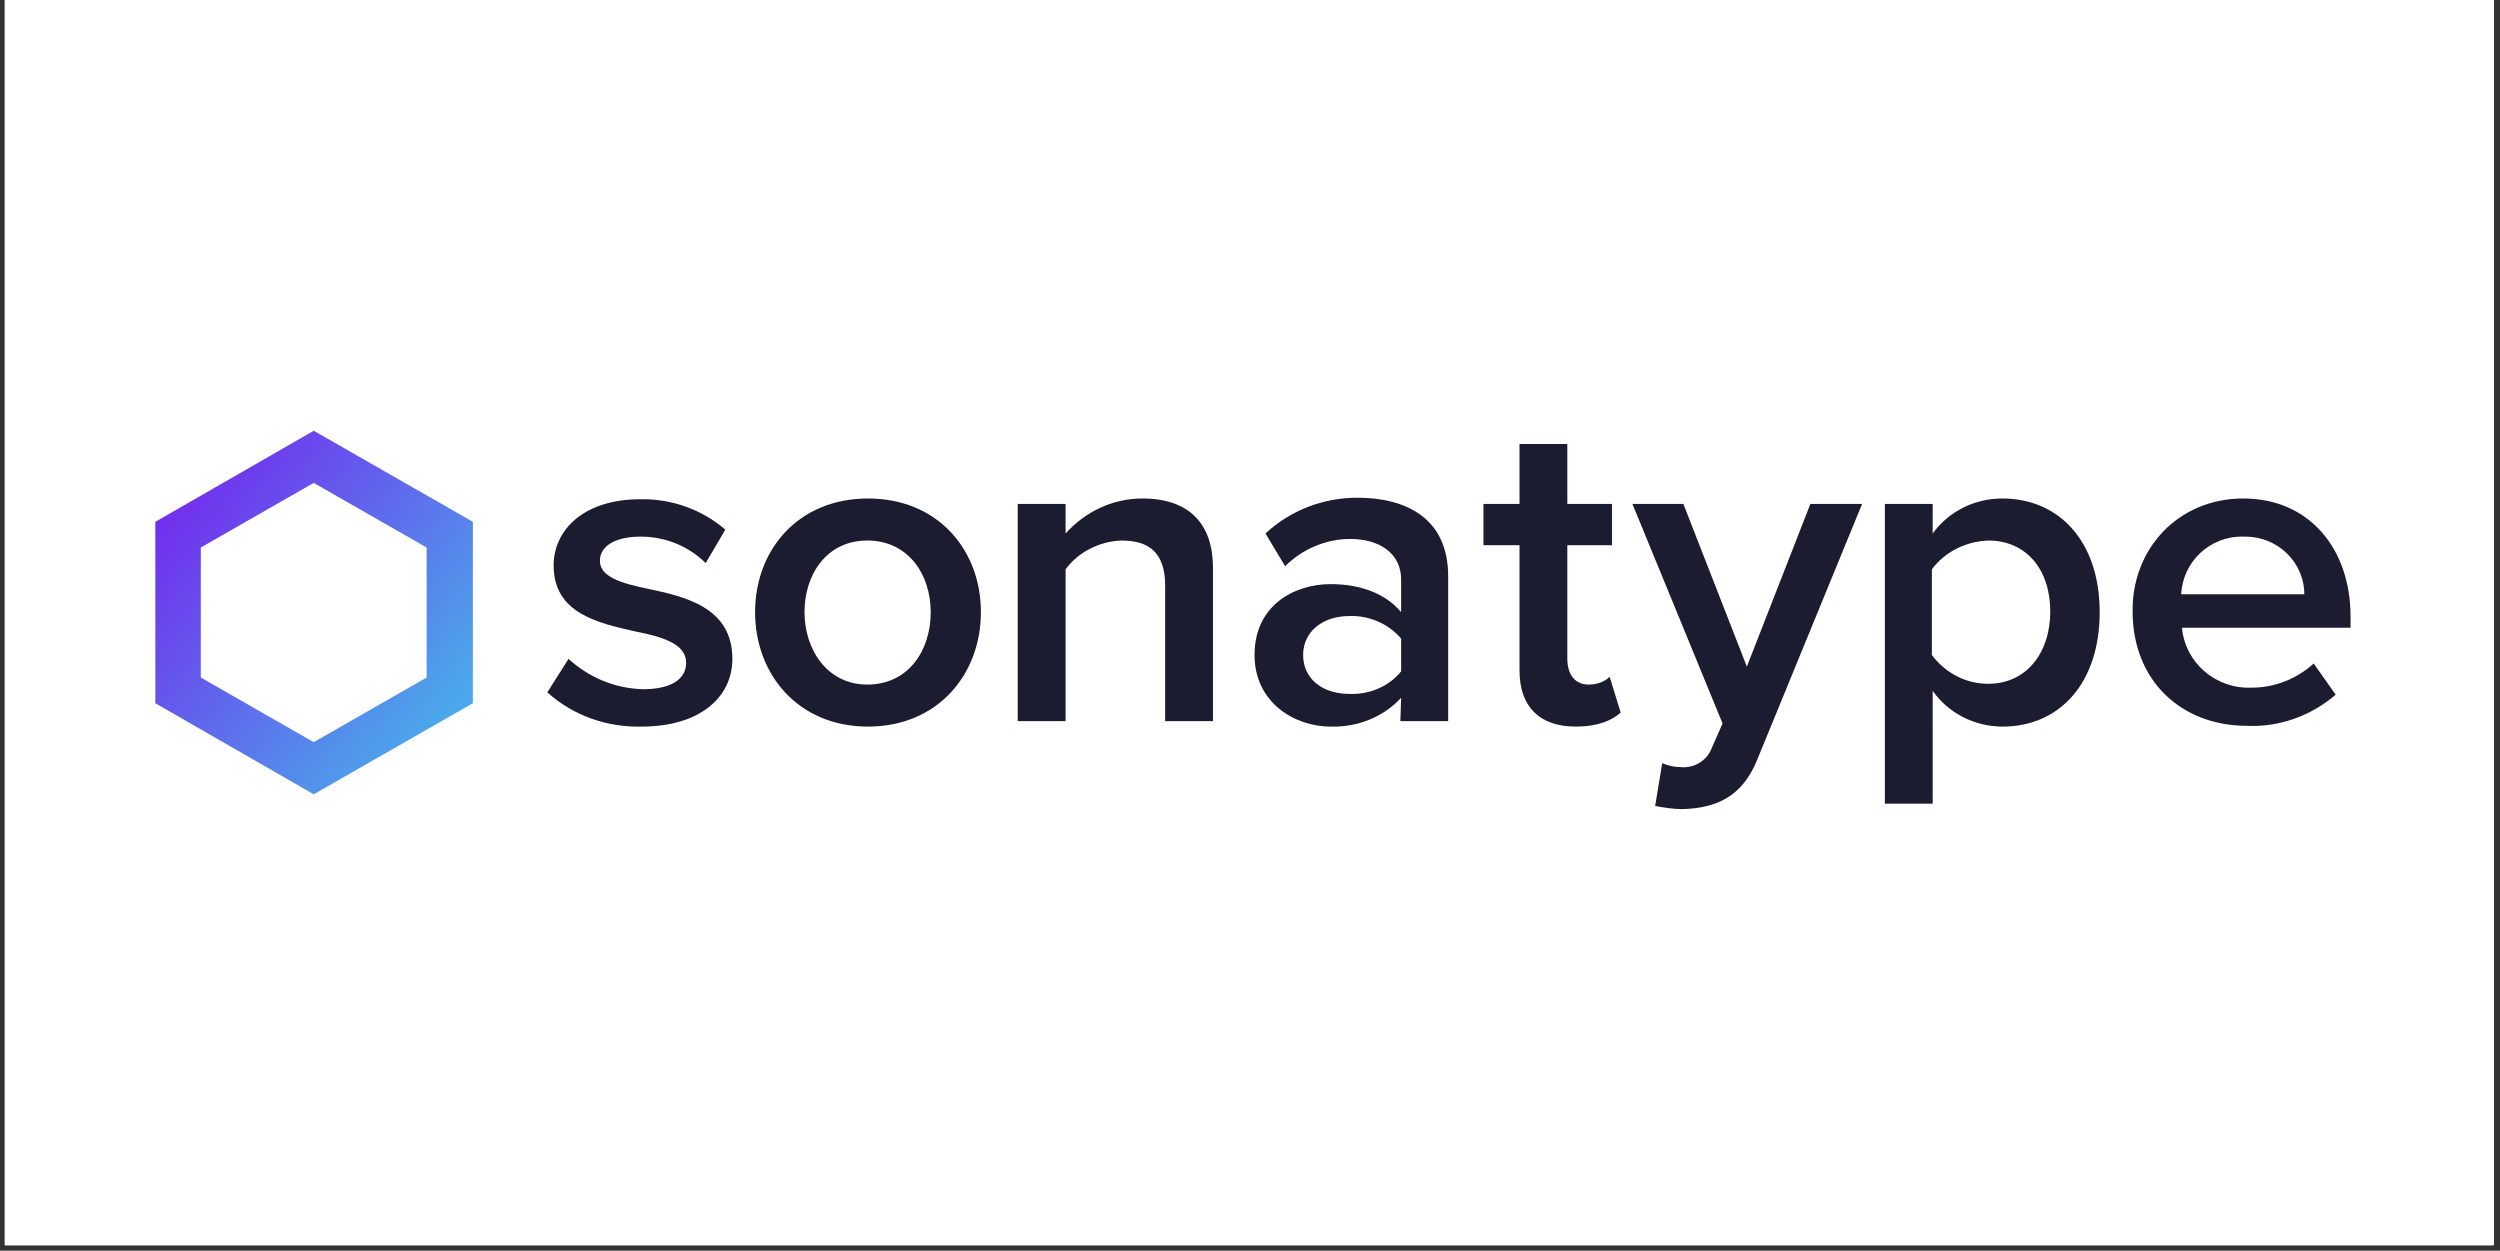
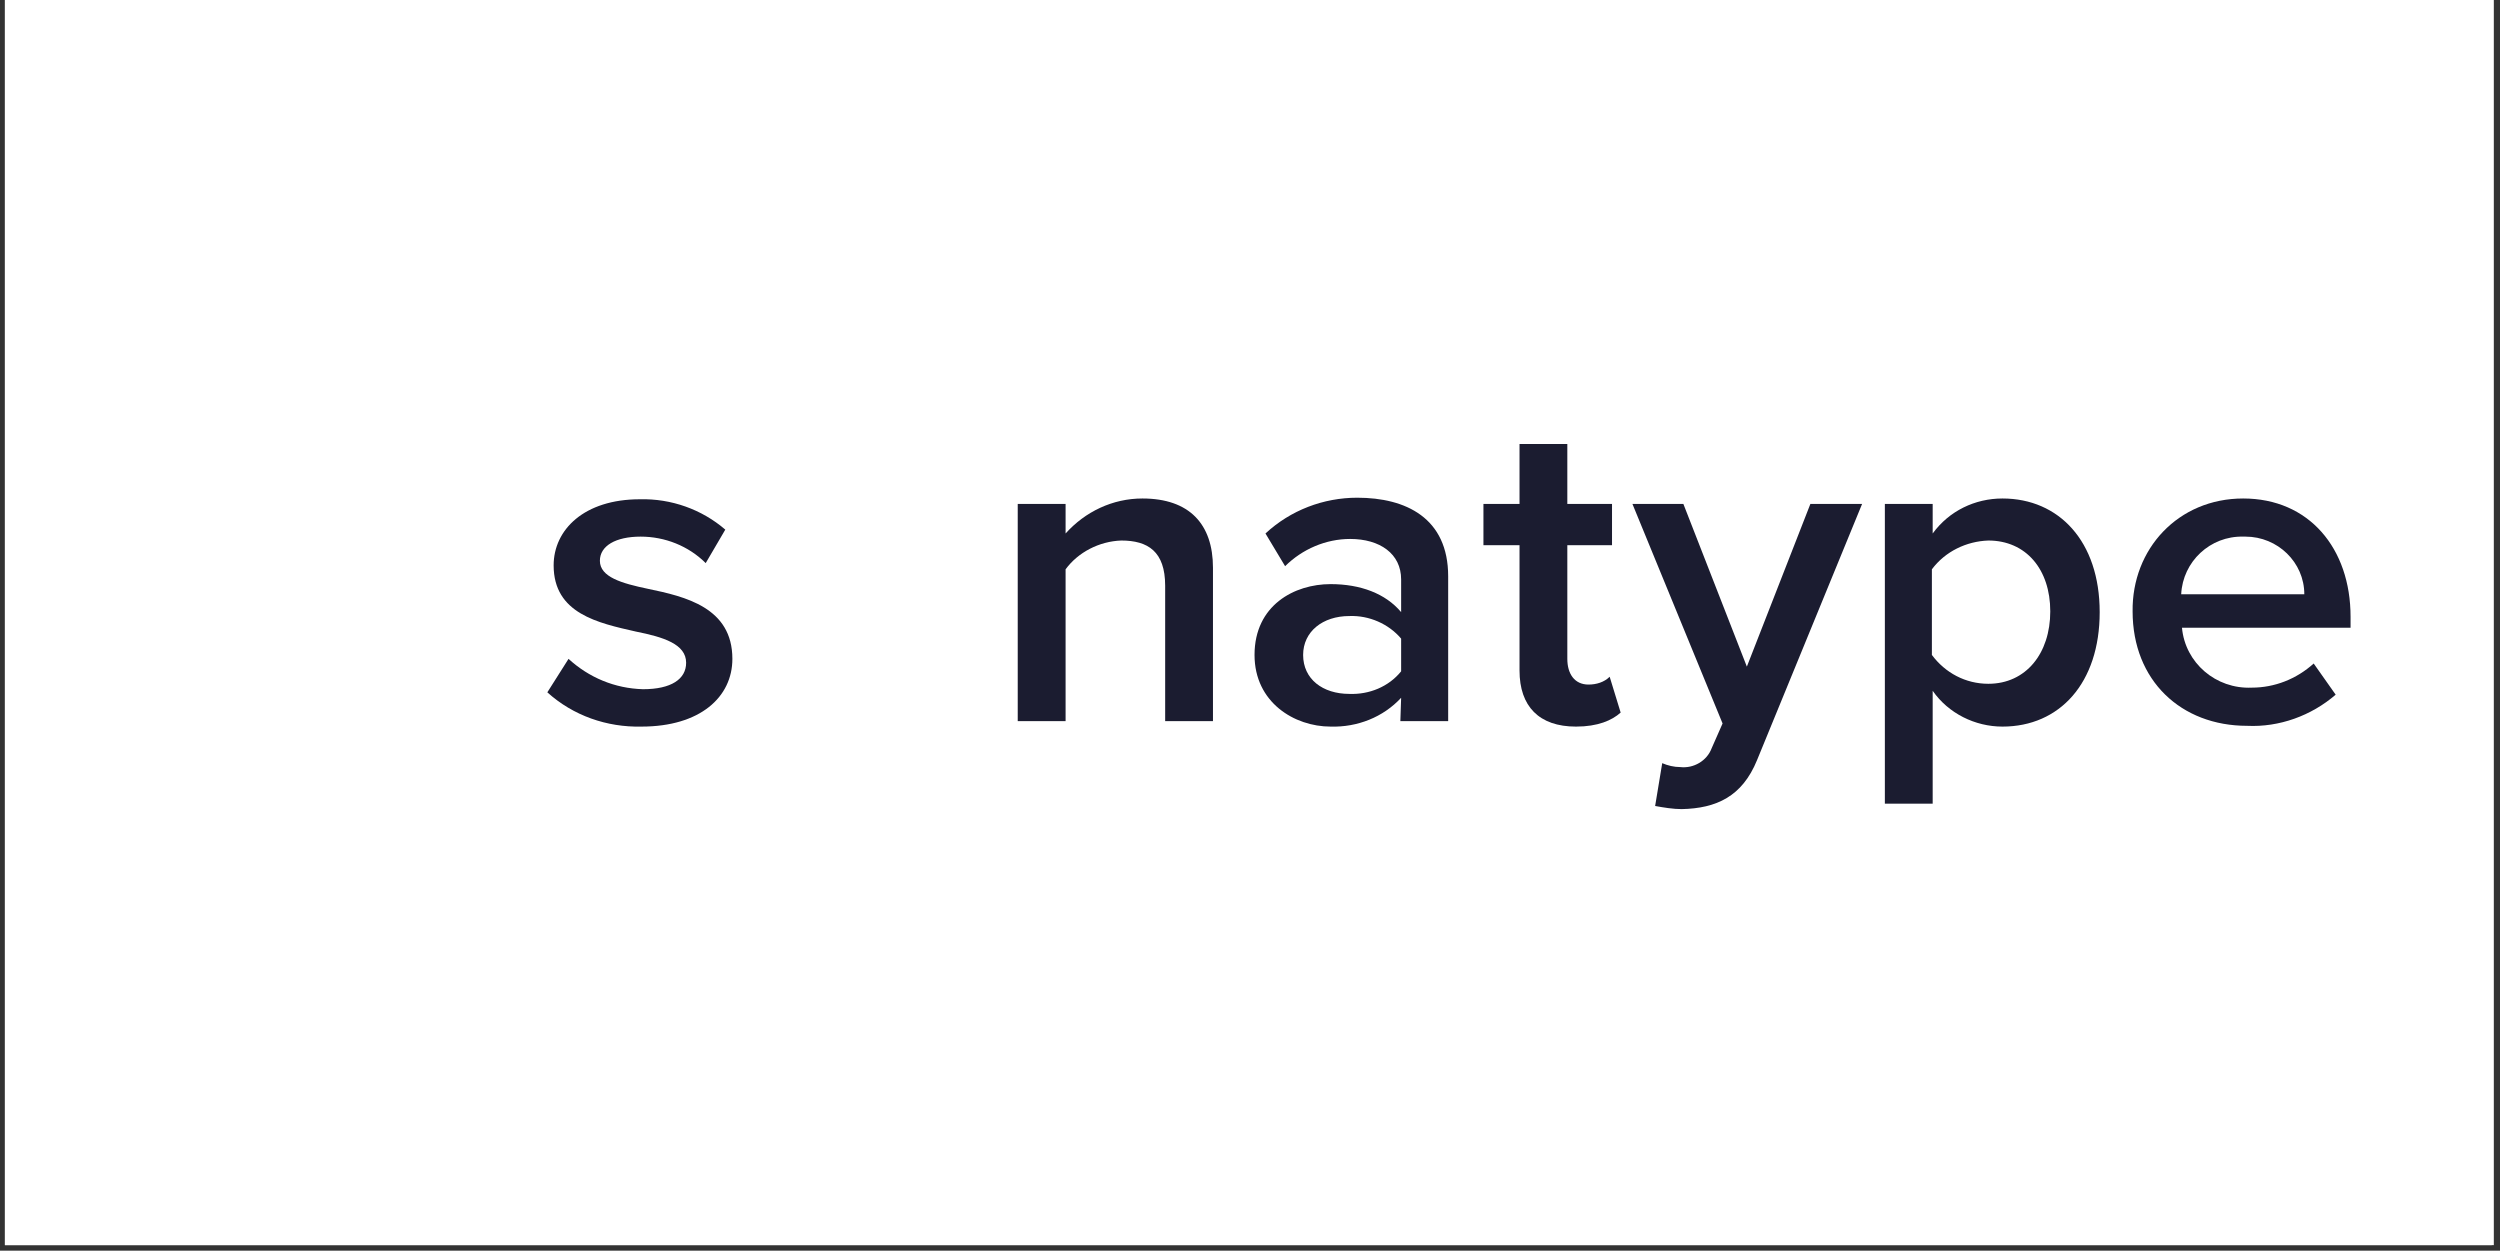
<svg xmlns="http://www.w3.org/2000/svg" width="224.88pt" height="112.5pt" viewBox="0 0 224.88 112.5" version="1.2">
  <rect x="0" y="0" width="224.88" height="112.5" fill="#333333" stroke="none" />
  <defs>
    <clipPath id="clip1">
      <path d="M 0.438 0 L 224.324 0 L 224.324 112.004 L 0.438 112.004 Z M 0.438 0 " />
    </clipPath>
    <clipPath id="clip2">
      <path d="M 13.973 38.254 L 42.887 38.254 L 42.887 71.871 L 13.973 71.871 Z M 13.973 38.254 " />
    </clipPath>
    <clipPath id="clip3">
-       <path d="M 18.062 60.945 L 18.062 49.25 L 28.219 43.438 L 38.375 49.25 L 38.375 60.945 L 28.219 66.758 Z M 28.219 38.746 L 13.973 46.938 L 13.973 63.258 L 28.219 71.449 L 42.535 63.258 L 42.535 46.938 Z M 28.219 38.746 " />
-     </clipPath>
+       </clipPath>
    <clipPath id="clip4">
      <path d="M -1.965 59.125 L 24.691 25.02 L 58.402 51.07 L 31.746 85.176 Z M -1.965 59.125 " />
    </clipPath>
    <linearGradient id="linear0" gradientUnits="userSpaceOnUse" x1="500.663" y1="6906.961" x2="500.968" y2="6906.961" gradientTransform="matrix(110.816,85.422,-86.019,110.046,538663.364,-802810.241)">
      <stop offset="0" style="stop-color:rgb(46.68%,11.882%,93.378%);stop-opacity:1;" />
      <stop offset="0.004" style="stop-color:rgb(46.599%,12.137%,93.37%);stop-opacity:1;" />
      <stop offset="0.008" style="stop-color:rgb(46.518%,12.392%,93.362%);stop-opacity:1;" />
      <stop offset="0.012" style="stop-color:rgb(46.437%,12.646%,93.355%);stop-opacity:1;" />
      <stop offset="0.016" style="stop-color:rgb(46.356%,12.901%,93.349%);stop-opacity:1;" />
      <stop offset="0.02" style="stop-color:rgb(46.275%,13.156%,93.341%);stop-opacity:1;" />
      <stop offset="0.023" style="stop-color:rgb(46.194%,13.411%,93.333%);stop-opacity:1;" />
      <stop offset="0.027" style="stop-color:rgb(46.114%,13.666%,93.326%);stop-opacity:1;" />
      <stop offset="0.031" style="stop-color:rgb(46.033%,13.921%,93.318%);stop-opacity:1;" />
      <stop offset="0.035" style="stop-color:rgb(45.952%,14.175%,93.311%);stop-opacity:1;" />
      <stop offset="0.039" style="stop-color:rgb(45.871%,14.43%,93.304%);stop-opacity:1;" />
      <stop offset="0.043" style="stop-color:rgb(45.79%,14.685%,93.297%);stop-opacity:1;" />
      <stop offset="0.047" style="stop-color:rgb(45.709%,14.94%,93.289%);stop-opacity:1;" />
      <stop offset="0.051" style="stop-color:rgb(45.628%,15.195%,93.282%);stop-opacity:1;" />
      <stop offset="0.055" style="stop-color:rgb(45.547%,15.45%,93.274%);stop-opacity:1;" />
      <stop offset="0.059" style="stop-color:rgb(45.465%,15.704%,93.266%);stop-opacity:1;" />
      <stop offset="0.062" style="stop-color:rgb(45.384%,15.959%,93.26%);stop-opacity:1;" />
      <stop offset="0.066" style="stop-color:rgb(45.303%,16.214%,93.253%);stop-opacity:1;" />
      <stop offset="0.07" style="stop-color:rgb(45.222%,16.469%,93.245%);stop-opacity:1;" />
      <stop offset="0.074" style="stop-color:rgb(45.142%,16.724%,93.237%);stop-opacity:1;" />
      <stop offset="0.078" style="stop-color:rgb(45.061%,16.978%,93.23%);stop-opacity:1;" />
      <stop offset="0.082" style="stop-color:rgb(44.98%,17.233%,93.222%);stop-opacity:1;" />
      <stop offset="0.086" style="stop-color:rgb(44.899%,17.488%,93.214%);stop-opacity:1;" />
      <stop offset="0.09" style="stop-color:rgb(44.818%,17.743%,93.207%);stop-opacity:1;" />
      <stop offset="0.094" style="stop-color:rgb(44.737%,17.998%,93.201%);stop-opacity:1;" />
      <stop offset="0.098" style="stop-color:rgb(44.656%,18.253%,93.193%);stop-opacity:1;" />
      <stop offset="0.102" style="stop-color:rgb(44.575%,18.507%,93.185%);stop-opacity:1;" />
      <stop offset="0.105" style="stop-color:rgb(44.495%,18.762%,93.178%);stop-opacity:1;" />
      <stop offset="0.109" style="stop-color:rgb(44.414%,19.019%,93.17%);stop-opacity:1;" />
      <stop offset="0.113" style="stop-color:rgb(44.333%,19.273%,93.163%);stop-opacity:1;" />
      <stop offset="0.117" style="stop-color:rgb(44.252%,19.528%,93.156%);stop-opacity:1;" />
      <stop offset="0.121" style="stop-color:rgb(44.171%,19.783%,93.149%);stop-opacity:1;" />
      <stop offset="0.125" style="stop-color:rgb(44.09%,20.038%,93.141%);stop-opacity:1;" />
      <stop offset="0.129" style="stop-color:rgb(44.009%,20.293%,93.134%);stop-opacity:1;" />
      <stop offset="0.133" style="stop-color:rgb(43.929%,20.547%,93.126%);stop-opacity:1;" />
      <stop offset="0.137" style="stop-color:rgb(43.848%,20.802%,93.118%);stop-opacity:1;" />
      <stop offset="0.141" style="stop-color:rgb(43.767%,21.057%,93.112%);stop-opacity:1;" />
      <stop offset="0.145" style="stop-color:rgb(43.686%,21.312%,93.105%);stop-opacity:1;" />
      <stop offset="0.148" style="stop-color:rgb(43.605%,21.567%,93.097%);stop-opacity:1;" />
      <stop offset="0.152" style="stop-color:rgb(43.524%,21.822%,93.089%);stop-opacity:1;" />
      <stop offset="0.156" style="stop-color:rgb(43.443%,22.076%,93.082%);stop-opacity:1;" />
      <stop offset="0.16" style="stop-color:rgb(43.362%,22.331%,93.074%);stop-opacity:1;" />
      <stop offset="0.164" style="stop-color:rgb(43.282%,22.586%,93.068%);stop-opacity:1;" />
      <stop offset="0.168" style="stop-color:rgb(43.199%,22.841%,93.06%);stop-opacity:1;" />
      <stop offset="0.172" style="stop-color:rgb(43.118%,23.096%,93.053%);stop-opacity:1;" />
      <stop offset="0.176" style="stop-color:rgb(43.037%,23.351%,93.045%);stop-opacity:1;" />
      <stop offset="0.18" style="stop-color:rgb(42.957%,23.605%,93.037%);stop-opacity:1;" />
      <stop offset="0.184" style="stop-color:rgb(42.876%,23.86%,93.03%);stop-opacity:1;" />
      <stop offset="0.188" style="stop-color:rgb(42.795%,24.115%,93.022%);stop-opacity:1;" />
      <stop offset="0.191" style="stop-color:rgb(42.714%,24.37%,93.015%);stop-opacity:1;" />
      <stop offset="0.195" style="stop-color:rgb(42.633%,24.625%,93.008%);stop-opacity:1;" />
      <stop offset="0.199" style="stop-color:rgb(42.552%,24.879%,93.001%);stop-opacity:1;" />
      <stop offset="0.203" style="stop-color:rgb(42.471%,25.134%,92.993%);stop-opacity:1;" />
      <stop offset="0.207" style="stop-color:rgb(42.39%,25.389%,92.986%);stop-opacity:1;" />
      <stop offset="0.211" style="stop-color:rgb(42.31%,25.644%,92.978%);stop-opacity:1;" />
      <stop offset="0.215" style="stop-color:rgb(42.229%,25.899%,92.97%);stop-opacity:1;" />
      <stop offset="0.219" style="stop-color:rgb(42.148%,26.154%,92.964%);stop-opacity:1;" />
      <stop offset="0.223" style="stop-color:rgb(42.067%,26.408%,92.957%);stop-opacity:1;" />
      <stop offset="0.227" style="stop-color:rgb(41.986%,26.663%,92.949%);stop-opacity:1;" />
      <stop offset="0.23" style="stop-color:rgb(41.905%,26.918%,92.941%);stop-opacity:1;" />
      <stop offset="0.234" style="stop-color:rgb(41.824%,27.173%,92.934%);stop-opacity:1;" />
      <stop offset="0.238" style="stop-color:rgb(41.743%,27.428%,92.926%);stop-opacity:1;" />
      <stop offset="0.242" style="stop-color:rgb(41.663%,27.682%,92.92%);stop-opacity:1;" />
      <stop offset="0.246" style="stop-color:rgb(41.582%,27.937%,92.912%);stop-opacity:1;" />
      <stop offset="0.25" style="stop-color:rgb(41.501%,28.192%,92.905%);stop-opacity:1;" />
      <stop offset="0.254" style="stop-color:rgb(41.42%,28.447%,92.897%);stop-opacity:1;" />
      <stop offset="0.258" style="stop-color:rgb(41.339%,28.702%,92.889%);stop-opacity:1;" />
      <stop offset="0.262" style="stop-color:rgb(41.258%,28.957%,92.882%);stop-opacity:1;" />
      <stop offset="0.266" style="stop-color:rgb(41.177%,29.211%,92.876%);stop-opacity:1;" />
      <stop offset="0.27" style="stop-color:rgb(41.095%,29.466%,92.868%);stop-opacity:1;" />
      <stop offset="0.273" style="stop-color:rgb(41.014%,29.721%,92.86%);stop-opacity:1;" />
      <stop offset="0.277" style="stop-color:rgb(40.933%,29.976%,92.853%);stop-opacity:1;" />
      <stop offset="0.281" style="stop-color:rgb(40.852%,30.231%,92.845%);stop-opacity:1;" />
      <stop offset="0.285" style="stop-color:rgb(40.771%,30.486%,92.838%);stop-opacity:1;" />
      <stop offset="0.289" style="stop-color:rgb(40.691%,30.74%,92.831%);stop-opacity:1;" />
      <stop offset="0.293" style="stop-color:rgb(40.61%,30.995%,92.824%);stop-opacity:1;" />
      <stop offset="0.297" style="stop-color:rgb(40.529%,31.25%,92.816%);stop-opacity:1;" />
      <stop offset="0.301" style="stop-color:rgb(40.448%,31.505%,92.809%);stop-opacity:1;" />
      <stop offset="0.305" style="stop-color:rgb(40.367%,31.76%,92.801%);stop-opacity:1;" />
      <stop offset="0.309" style="stop-color:rgb(40.286%,32.014%,92.793%);stop-opacity:1;" />
      <stop offset="0.312" style="stop-color:rgb(40.205%,32.269%,92.786%);stop-opacity:1;" />
      <stop offset="0.316" style="stop-color:rgb(40.125%,32.524%,92.778%);stop-opacity:1;" />
      <stop offset="0.32" style="stop-color:rgb(40.044%,32.779%,92.772%);stop-opacity:1;" />
      <stop offset="0.324" style="stop-color:rgb(39.963%,33.034%,92.764%);stop-opacity:1;" />
      <stop offset="0.328" style="stop-color:rgb(39.882%,33.289%,92.757%);stop-opacity:1;" />
      <stop offset="0.332" style="stop-color:rgb(39.801%,33.543%,92.749%);stop-opacity:1;" />
      <stop offset="0.336" style="stop-color:rgb(39.72%,33.798%,92.741%);stop-opacity:1;" />
      <stop offset="0.34" style="stop-color:rgb(39.639%,34.053%,92.734%);stop-opacity:1;" />
      <stop offset="0.344" style="stop-color:rgb(39.558%,34.308%,92.728%);stop-opacity:1;" />
      <stop offset="0.348" style="stop-color:rgb(39.478%,34.563%,92.72%);stop-opacity:1;" />
      <stop offset="0.352" style="stop-color:rgb(39.397%,34.818%,92.712%);stop-opacity:1;" />
      <stop offset="0.355" style="stop-color:rgb(39.316%,35.072%,92.705%);stop-opacity:1;" />
      <stop offset="0.359" style="stop-color:rgb(39.235%,35.327%,92.697%);stop-opacity:1;" />
      <stop offset="0.363" style="stop-color:rgb(39.154%,35.582%,92.69%);stop-opacity:1;" />
      <stop offset="0.367" style="stop-color:rgb(39.073%,35.838%,92.683%);stop-opacity:1;" />
      <stop offset="0.371" style="stop-color:rgb(38.992%,36.093%,92.676%);stop-opacity:1;" />
      <stop offset="0.375" style="stop-color:rgb(38.911%,36.348%,92.668%);stop-opacity:1;" />
      <stop offset="0.379" style="stop-color:rgb(38.829%,36.603%,92.661%);stop-opacity:1;" />
      <stop offset="0.383" style="stop-color:rgb(38.748%,36.858%,92.653%);stop-opacity:1;" />
      <stop offset="0.387" style="stop-color:rgb(38.667%,37.112%,92.645%);stop-opacity:1;" />
      <stop offset="0.391" style="stop-color:rgb(38.586%,37.367%,92.639%);stop-opacity:1;" />
      <stop offset="0.395" style="stop-color:rgb(38.506%,37.622%,92.632%);stop-opacity:1;" />
      <stop offset="0.398" style="stop-color:rgb(38.425%,37.877%,92.624%);stop-opacity:1;" />
      <stop offset="0.402" style="stop-color:rgb(38.344%,38.132%,92.616%);stop-opacity:1;" />
      <stop offset="0.406" style="stop-color:rgb(38.263%,38.387%,92.609%);stop-opacity:1;" />
      <stop offset="0.41" style="stop-color:rgb(38.182%,38.641%,92.601%);stop-opacity:1;" />
      <stop offset="0.414" style="stop-color:rgb(38.101%,38.896%,92.595%);stop-opacity:1;" />
      <stop offset="0.418" style="stop-color:rgb(38.02%,39.151%,92.587%);stop-opacity:1;" />
      <stop offset="0.422" style="stop-color:rgb(37.939%,39.406%,92.58%);stop-opacity:1;" />
      <stop offset="0.426" style="stop-color:rgb(37.859%,39.661%,92.572%);stop-opacity:1;" />
      <stop offset="0.43" style="stop-color:rgb(37.778%,39.915%,92.564%);stop-opacity:1;" />
      <stop offset="0.434" style="stop-color:rgb(37.697%,40.17%,92.557%);stop-opacity:1;" />
      <stop offset="0.438" style="stop-color:rgb(37.616%,40.425%,92.549%);stop-opacity:1;" />
      <stop offset="0.441" style="stop-color:rgb(37.535%,40.68%,92.542%);stop-opacity:1;" />
      <stop offset="0.445" style="stop-color:rgb(37.454%,40.935%,92.535%);stop-opacity:1;" />
      <stop offset="0.449" style="stop-color:rgb(37.373%,41.19%,92.528%);stop-opacity:1;" />
      <stop offset="0.453" style="stop-color:rgb(37.292%,41.444%,92.52%);stop-opacity:1;" />
      <stop offset="0.457" style="stop-color:rgb(37.212%,41.699%,92.513%);stop-opacity:1;" />
      <stop offset="0.461" style="stop-color:rgb(37.131%,41.954%,92.505%);stop-opacity:1;" />
      <stop offset="0.465" style="stop-color:rgb(37.05%,42.209%,92.497%);stop-opacity:1;" />
      <stop offset="0.469" style="stop-color:rgb(36.969%,42.464%,92.491%);stop-opacity:1;" />
      <stop offset="0.473" style="stop-color:rgb(36.888%,42.719%,92.484%);stop-opacity:1;" />
      <stop offset="0.477" style="stop-color:rgb(36.807%,42.973%,92.476%);stop-opacity:1;" />
      <stop offset="0.48" style="stop-color:rgb(36.725%,43.228%,92.468%);stop-opacity:1;" />
      <stop offset="0.484" style="stop-color:rgb(36.644%,43.483%,92.461%);stop-opacity:1;" />
      <stop offset="0.488" style="stop-color:rgb(36.563%,43.738%,92.453%);stop-opacity:1;" />
      <stop offset="0.492" style="stop-color:rgb(36.482%,43.993%,92.447%);stop-opacity:1;" />
      <stop offset="0.496" style="stop-color:rgb(36.401%,44.247%,92.439%);stop-opacity:1;" />
      <stop offset="0.5" style="stop-color:rgb(36.32%,44.502%,92.432%);stop-opacity:1;" />
      <stop offset="0.504" style="stop-color:rgb(36.24%,44.757%,92.424%);stop-opacity:1;" />
      <stop offset="0.508" style="stop-color:rgb(36.159%,45.012%,92.416%);stop-opacity:1;" />
      <stop offset="0.512" style="stop-color:rgb(36.078%,45.267%,92.409%);stop-opacity:1;" />
      <stop offset="0.516" style="stop-color:rgb(35.997%,45.522%,92.403%);stop-opacity:1;" />
      <stop offset="0.52" style="stop-color:rgb(35.916%,45.776%,92.395%);stop-opacity:1;" />
      <stop offset="0.523" style="stop-color:rgb(35.835%,46.031%,92.387%);stop-opacity:1;" />
      <stop offset="0.527" style="stop-color:rgb(35.754%,46.286%,92.38%);stop-opacity:1;" />
      <stop offset="0.531" style="stop-color:rgb(35.674%,46.541%,92.372%);stop-opacity:1;" />
      <stop offset="0.535" style="stop-color:rgb(35.593%,46.796%,92.365%);stop-opacity:1;" />
      <stop offset="0.539" style="stop-color:rgb(35.512%,47.05%,92.357%);stop-opacity:1;" />
      <stop offset="0.543" style="stop-color:rgb(35.431%,47.305%,92.349%);stop-opacity:1;" />
      <stop offset="0.547" style="stop-color:rgb(35.35%,47.56%,92.343%);stop-opacity:1;" />
      <stop offset="0.551" style="stop-color:rgb(35.269%,47.815%,92.336%);stop-opacity:1;" />
      <stop offset="0.555" style="stop-color:rgb(35.188%,48.07%,92.328%);stop-opacity:1;" />
      <stop offset="0.559" style="stop-color:rgb(35.107%,48.325%,92.32%);stop-opacity:1;" />
      <stop offset="0.562" style="stop-color:rgb(35.027%,48.579%,92.313%);stop-opacity:1;" />
      <stop offset="0.566" style="stop-color:rgb(34.946%,48.834%,92.305%);stop-opacity:1;" />
      <stop offset="0.57" style="stop-color:rgb(34.865%,49.089%,92.299%);stop-opacity:1;" />
      <stop offset="0.574" style="stop-color:rgb(34.784%,49.344%,92.291%);stop-opacity:1;" />
      <stop offset="0.578" style="stop-color:rgb(34.703%,49.599%,92.284%);stop-opacity:1;" />
      <stop offset="0.582" style="stop-color:rgb(34.622%,49.854%,92.276%);stop-opacity:1;" />
      <stop offset="0.586" style="stop-color:rgb(34.541%,50.108%,92.268%);stop-opacity:1;" />
      <stop offset="0.59" style="stop-color:rgb(34.459%,50.363%,92.261%);stop-opacity:1;" />
      <stop offset="0.594" style="stop-color:rgb(34.378%,50.618%,92.255%);stop-opacity:1;" />
      <stop offset="0.598" style="stop-color:rgb(34.297%,50.873%,92.247%);stop-opacity:1;" />
      <stop offset="0.602" style="stop-color:rgb(34.216%,51.128%,92.239%);stop-opacity:1;" />
      <stop offset="0.605" style="stop-color:rgb(34.135%,51.382%,92.232%);stop-opacity:1;" />
      <stop offset="0.609" style="stop-color:rgb(34.055%,51.637%,92.224%);stop-opacity:1;" />
      <stop offset="0.613" style="stop-color:rgb(33.974%,51.892%,92.216%);stop-opacity:1;" />
      <stop offset="0.617" style="stop-color:rgb(33.893%,52.147%,92.21%);stop-opacity:1;" />
      <stop offset="0.621" style="stop-color:rgb(33.812%,52.402%,92.203%);stop-opacity:1;" />
      <stop offset="0.625" style="stop-color:rgb(33.731%,52.658%,92.195%);stop-opacity:1;" />
      <stop offset="0.629" style="stop-color:rgb(33.65%,52.913%,92.188%);stop-opacity:1;" />
      <stop offset="0.633" style="stop-color:rgb(33.569%,53.168%,92.18%);stop-opacity:1;" />
      <stop offset="0.637" style="stop-color:rgb(33.488%,53.423%,92.172%);stop-opacity:1;" />
      <stop offset="0.641" style="stop-color:rgb(33.408%,53.677%,92.166%);stop-opacity:1;" />
      <stop offset="0.645" style="stop-color:rgb(33.327%,53.932%,92.159%);stop-opacity:1;" />
      <stop offset="0.648" style="stop-color:rgb(33.246%,54.187%,92.151%);stop-opacity:1;" />
      <stop offset="0.652" style="stop-color:rgb(33.165%,54.442%,92.143%);stop-opacity:1;" />
      <stop offset="0.656" style="stop-color:rgb(33.084%,54.697%,92.136%);stop-opacity:1;" />
      <stop offset="0.66" style="stop-color:rgb(33.003%,54.951%,92.128%);stop-opacity:1;" />
      <stop offset="0.664" style="stop-color:rgb(32.922%,55.206%,92.12%);stop-opacity:1;" />
      <stop offset="0.668" style="stop-color:rgb(32.841%,55.461%,92.113%);stop-opacity:1;" />
      <stop offset="0.672" style="stop-color:rgb(32.761%,55.716%,92.107%);stop-opacity:1;" />
      <stop offset="0.676" style="stop-color:rgb(32.68%,55.971%,92.099%);stop-opacity:1;" />
      <stop offset="0.68" style="stop-color:rgb(32.599%,56.226%,92.091%);stop-opacity:1;" />
      <stop offset="0.684" style="stop-color:rgb(32.518%,56.48%,92.084%);stop-opacity:1;" />
      <stop offset="0.688" style="stop-color:rgb(32.437%,56.735%,92.076%);stop-opacity:1;" />
      <stop offset="0.691" style="stop-color:rgb(32.355%,56.99%,92.068%);stop-opacity:1;" />
      <stop offset="0.695" style="stop-color:rgb(32.274%,57.245%,92.062%);stop-opacity:1;" />
      <stop offset="0.699" style="stop-color:rgb(32.193%,57.5%,92.055%);stop-opacity:1;" />
      <stop offset="0.703" style="stop-color:rgb(32.112%,57.755%,92.047%);stop-opacity:1;" />
      <stop offset="0.707" style="stop-color:rgb(32.031%,58.009%,92.039%);stop-opacity:1;" />
      <stop offset="0.711" style="stop-color:rgb(31.95%,58.264%,92.032%);stop-opacity:1;" />
      <stop offset="0.715" style="stop-color:rgb(31.87%,58.519%,92.024%);stop-opacity:1;" />
      <stop offset="0.719" style="stop-color:rgb(31.789%,58.774%,92.018%);stop-opacity:1;" />
      <stop offset="0.723" style="stop-color:rgb(31.708%,59.029%,92.01%);stop-opacity:1;" />
      <stop offset="0.727" style="stop-color:rgb(31.627%,59.283%,92.003%);stop-opacity:1;" />
      <stop offset="0.73" style="stop-color:rgb(31.546%,59.538%,91.995%);stop-opacity:1;" />
      <stop offset="0.734" style="stop-color:rgb(31.465%,59.793%,91.988%);stop-opacity:1;" />
      <stop offset="0.738" style="stop-color:rgb(31.384%,60.048%,91.98%);stop-opacity:1;" />
      <stop offset="0.742" style="stop-color:rgb(31.303%,60.303%,91.974%);stop-opacity:1;" />
      <stop offset="0.746" style="stop-color:rgb(31.223%,60.558%,91.966%);stop-opacity:1;" />
      <stop offset="0.75" style="stop-color:rgb(31.142%,60.812%,91.959%);stop-opacity:1;" />
      <stop offset="0.754" style="stop-color:rgb(31.061%,61.067%,91.951%);stop-opacity:1;" />
      <stop offset="0.758" style="stop-color:rgb(30.98%,61.322%,91.943%);stop-opacity:1;" />
      <stop offset="0.762" style="stop-color:rgb(30.899%,61.577%,91.936%);stop-opacity:1;" />
      <stop offset="0.766" style="stop-color:rgb(30.818%,61.832%,91.928%);stop-opacity:1;" />
      <stop offset="0.77" style="stop-color:rgb(30.737%,62.086%,91.92%);stop-opacity:1;" />
      <stop offset="0.773" style="stop-color:rgb(30.656%,62.341%,91.914%);stop-opacity:1;" />
      <stop offset="0.777" style="stop-color:rgb(30.576%,62.596%,91.907%);stop-opacity:1;" />
      <stop offset="0.781" style="stop-color:rgb(30.495%,62.851%,91.899%);stop-opacity:1;" />
      <stop offset="0.785" style="stop-color:rgb(30.414%,63.106%,91.891%);stop-opacity:1;" />
      <stop offset="0.789" style="stop-color:rgb(30.333%,63.361%,91.884%);stop-opacity:1;" />
      <stop offset="0.793" style="stop-color:rgb(30.252%,63.615%,91.876%);stop-opacity:1;" />
      <stop offset="0.797" style="stop-color:rgb(30.171%,63.87%,91.87%);stop-opacity:1;" />
      <stop offset="0.801" style="stop-color:rgb(30.089%,64.125%,91.862%);stop-opacity:1;" />
      <stop offset="0.805" style="stop-color:rgb(30.008%,64.38%,91.855%);stop-opacity:1;" />
      <stop offset="0.809" style="stop-color:rgb(29.927%,64.635%,91.847%);stop-opacity:1;" />
      <stop offset="0.812" style="stop-color:rgb(29.846%,64.89%,91.84%);stop-opacity:1;" />
      <stop offset="0.816" style="stop-color:rgb(29.765%,65.144%,91.832%);stop-opacity:1;" />
      <stop offset="0.82" style="stop-color:rgb(29.684%,65.399%,91.826%);stop-opacity:1;" />
      <stop offset="0.824" style="stop-color:rgb(29.604%,65.654%,91.818%);stop-opacity:1;" />
      <stop offset="0.828" style="stop-color:rgb(29.523%,65.909%,91.811%);stop-opacity:1;" />
      <stop offset="0.844" style="stop-color:rgb(29.46%,66.104%,91.805%);stop-opacity:1;" />
      <stop offset="0.875" style="stop-color:rgb(29.399%,66.299%,91.8%);stop-opacity:1;" />
      <stop offset="1" style="stop-color:rgb(29.399%,66.299%,91.8%);stop-opacity:1;" />
    </linearGradient>
  </defs>
  <g id="surface1">
    <g clip-path="url(#clip1)" clip-rule="nonzero">
-       <path style=" stroke:none;fill-rule:nonzero;fill:rgb(100%,100%,100%);fill-opacity:1;" d="M 0.438 0 L 224.441 0 L 224.441 119.469 L 0.438 119.469 Z M 0.438 0 " />
-       <path style=" stroke:none;fill-rule:nonzero;fill:rgb(100%,100%,100%);fill-opacity:1;" d="M 0.438 0 L 224.441 0 L 224.441 112.004 L 0.438 112.004 Z M 0.438 0 " />
      <path style=" stroke:none;fill-rule:nonzero;fill:rgb(100%,100%,100%);fill-opacity:1;" d="M 0.438 0 L 224.441 0 L 224.441 112.004 L 0.438 112.004 Z M 0.438 0 " />
      <path style=" stroke:none;fill-rule:nonzero;fill:rgb(100%,100%,100%);fill-opacity:1;" d="M 0.445 0 L 224.141 0 L 224.141 112.227 L 0.445 112.227 Z M 0.445 0 " />
    </g>
    <path style=" stroke:none;fill-rule:nonzero;fill:rgb(10.59%,10.979%,18.819%);fill-opacity:1;" d="M 51.141 59.266 C 52.973 60.945 55.301 61.926 57.84 61.996 C 60.379 61.996 61.719 61.086 61.719 59.617 C 61.719 57.934 59.672 57.305 57.203 56.812 C 53.82 56.043 49.801 55.203 49.801 50.859 C 49.801 47.641 52.551 44.91 57.559 44.91 C 60.379 44.84 63.129 45.82 65.242 47.641 L 63.48 50.652 C 61.93 49.109 59.812 48.27 57.629 48.27 C 55.371 48.27 53.961 49.109 53.961 50.441 C 53.961 51.91 55.934 52.473 58.262 52.961 C 61.648 53.664 65.879 54.645 65.879 59.266 C 65.879 62.695 62.988 65.359 57.699 65.359 C 54.594 65.43 51.562 64.379 49.234 62.277 Z M 51.141 59.266 " />
-     <path style=" stroke:none;fill-rule:nonzero;fill:rgb(10.59%,10.979%,18.819%);fill-opacity:1;" d="M 67.922 55.062 C 67.922 49.461 71.801 44.84 78.078 44.84 C 84.355 44.84 88.234 49.461 88.234 55.062 C 88.234 60.664 84.355 65.359 78.078 65.359 C 71.801 65.359 67.922 60.664 67.922 55.062 M 83.719 55.062 C 83.719 51.633 81.676 48.621 78.008 48.621 C 74.34 48.621 72.367 51.703 72.367 55.062 C 72.367 58.426 74.41 61.578 78.008 61.578 C 81.676 61.578 83.719 58.566 83.719 55.062 " />
    <path style=" stroke:none;fill-rule:nonzero;fill:rgb(10.59%,10.979%,18.819%);fill-opacity:1;" d="M 104.809 52.684 C 104.809 49.602 103.254 48.621 100.859 48.621 C 98.883 48.691 96.98 49.672 95.852 51.211 L 95.852 64.867 L 91.547 64.867 L 91.547 45.328 L 95.852 45.328 L 95.852 47.988 C 97.613 46.027 100.082 44.84 102.762 44.84 C 106.992 44.84 109.109 47.148 109.109 51.07 L 109.109 64.867 L 104.809 64.867 Z M 104.809 52.684 " />
    <path style=" stroke:none;fill-rule:nonzero;fill:rgb(10.59%,10.979%,18.819%);fill-opacity:1;" d="M 126.035 62.766 C 124.414 64.52 122.086 65.43 119.688 65.359 C 116.441 65.359 112.848 63.188 112.848 58.914 C 112.848 54.434 116.441 52.543 119.688 52.543 C 122.367 52.543 124.625 53.383 126.035 55.062 L 126.035 52.121 C 126.035 49.812 124.129 48.48 121.449 48.48 C 119.266 48.48 117.148 49.391 115.598 50.93 L 113.832 47.988 C 116.09 45.891 119.051 44.77 122.086 44.77 C 126.457 44.77 130.266 46.59 130.266 51.84 L 130.266 64.867 L 125.965 64.867 Z M 126.035 57.445 C 124.906 56.113 123.145 55.344 121.379 55.414 C 118.98 55.414 117.219 56.812 117.219 58.914 C 117.219 61.086 118.98 62.418 121.379 62.418 C 123.145 62.488 124.906 61.785 126.035 60.387 Z M 126.035 57.445 " />
    <path style=" stroke:none;fill-rule:nonzero;fill:rgb(10.59%,10.979%,18.819%);fill-opacity:1;" d="M 136.684 60.316 L 136.684 49.039 L 133.438 49.039 L 133.438 45.328 L 136.684 45.328 L 136.684 39.938 L 140.984 39.938 L 140.984 45.328 L 145.004 45.328 L 145.004 49.039 L 140.984 49.039 L 140.984 59.266 C 140.984 60.598 141.621 61.578 142.891 61.578 C 143.594 61.578 144.301 61.367 144.793 60.875 L 145.781 64.098 C 145.004 64.797 143.734 65.359 141.762 65.359 C 138.445 65.359 136.684 63.539 136.684 60.316 " />
    <path style=" stroke:none;fill-rule:nonzero;fill:rgb(10.59%,10.979%,18.819%);fill-opacity:1;" d="M 151.141 69 C 152.34 69.141 153.539 68.441 153.961 67.32 L 154.949 65.078 L 146.84 45.328 L 151.422 45.328 L 157.133 59.965 L 162.848 45.328 L 167.5 45.328 L 158.051 68.371 C 156.711 71.66 154.383 72.711 151.281 72.781 C 150.504 72.781 149.66 72.641 148.883 72.5 L 149.52 68.648 C 150.012 68.859 150.574 69 151.141 69 " />
    <path style=" stroke:none;fill-rule:nonzero;fill:rgb(10.59%,10.979%,18.819%);fill-opacity:1;" d="M 169.547 72.293 L 169.547 45.328 L 173.848 45.328 L 173.848 47.988 C 175.328 45.957 177.656 44.84 180.125 44.84 C 185.203 44.84 188.871 48.691 188.871 55.062 C 188.871 61.438 185.273 65.359 180.125 65.359 C 177.656 65.359 175.258 64.168 173.848 62.137 L 173.848 72.293 Z M 178.855 48.621 C 176.883 48.691 174.977 49.602 173.777 51.211 L 173.777 58.914 C 174.977 60.527 176.809 61.508 178.855 61.508 C 182.242 61.508 184.426 58.773 184.426 54.992 C 184.426 51.211 182.242 48.621 178.855 48.621 " />
    <path style=" stroke:none;fill-rule:nonzero;fill:rgb(10.59%,10.979%,18.819%);fill-opacity:1;" d="M 201.777 44.84 C 207.699 44.84 211.438 49.32 211.438 55.484 L 211.438 56.465 L 196.273 56.465 C 196.559 59.617 199.309 61.996 202.551 61.855 C 204.598 61.855 206.57 61.086 208.121 59.684 L 210.098 62.488 C 207.91 64.379 205.02 65.43 202.129 65.289 C 196.203 65.289 191.832 61.227 191.832 54.992 C 191.762 49.391 195.922 44.84 201.777 44.84 M 196.203 53.453 L 207.277 53.453 C 207.277 50.582 204.879 48.27 201.988 48.27 C 201.918 48.27 201.848 48.27 201.777 48.27 C 198.812 48.199 196.344 50.512 196.203 53.453 " />
    <g clip-path="url(#clip2)" clip-rule="nonzero">
      <g clip-path="url(#clip3)" clip-rule="nonzero">
        <g clip-path="url(#clip4)" clip-rule="nonzero">
          <path style=" stroke:none;fill-rule:nonzero;fill:url(#linear0);" d="M 24.711 25.008 L -1.98 59.152 L 31.797 85.191 L 58.488 51.043 Z M 24.711 25.008 " />
        </g>
      </g>
    </g>
  </g>
</svg>